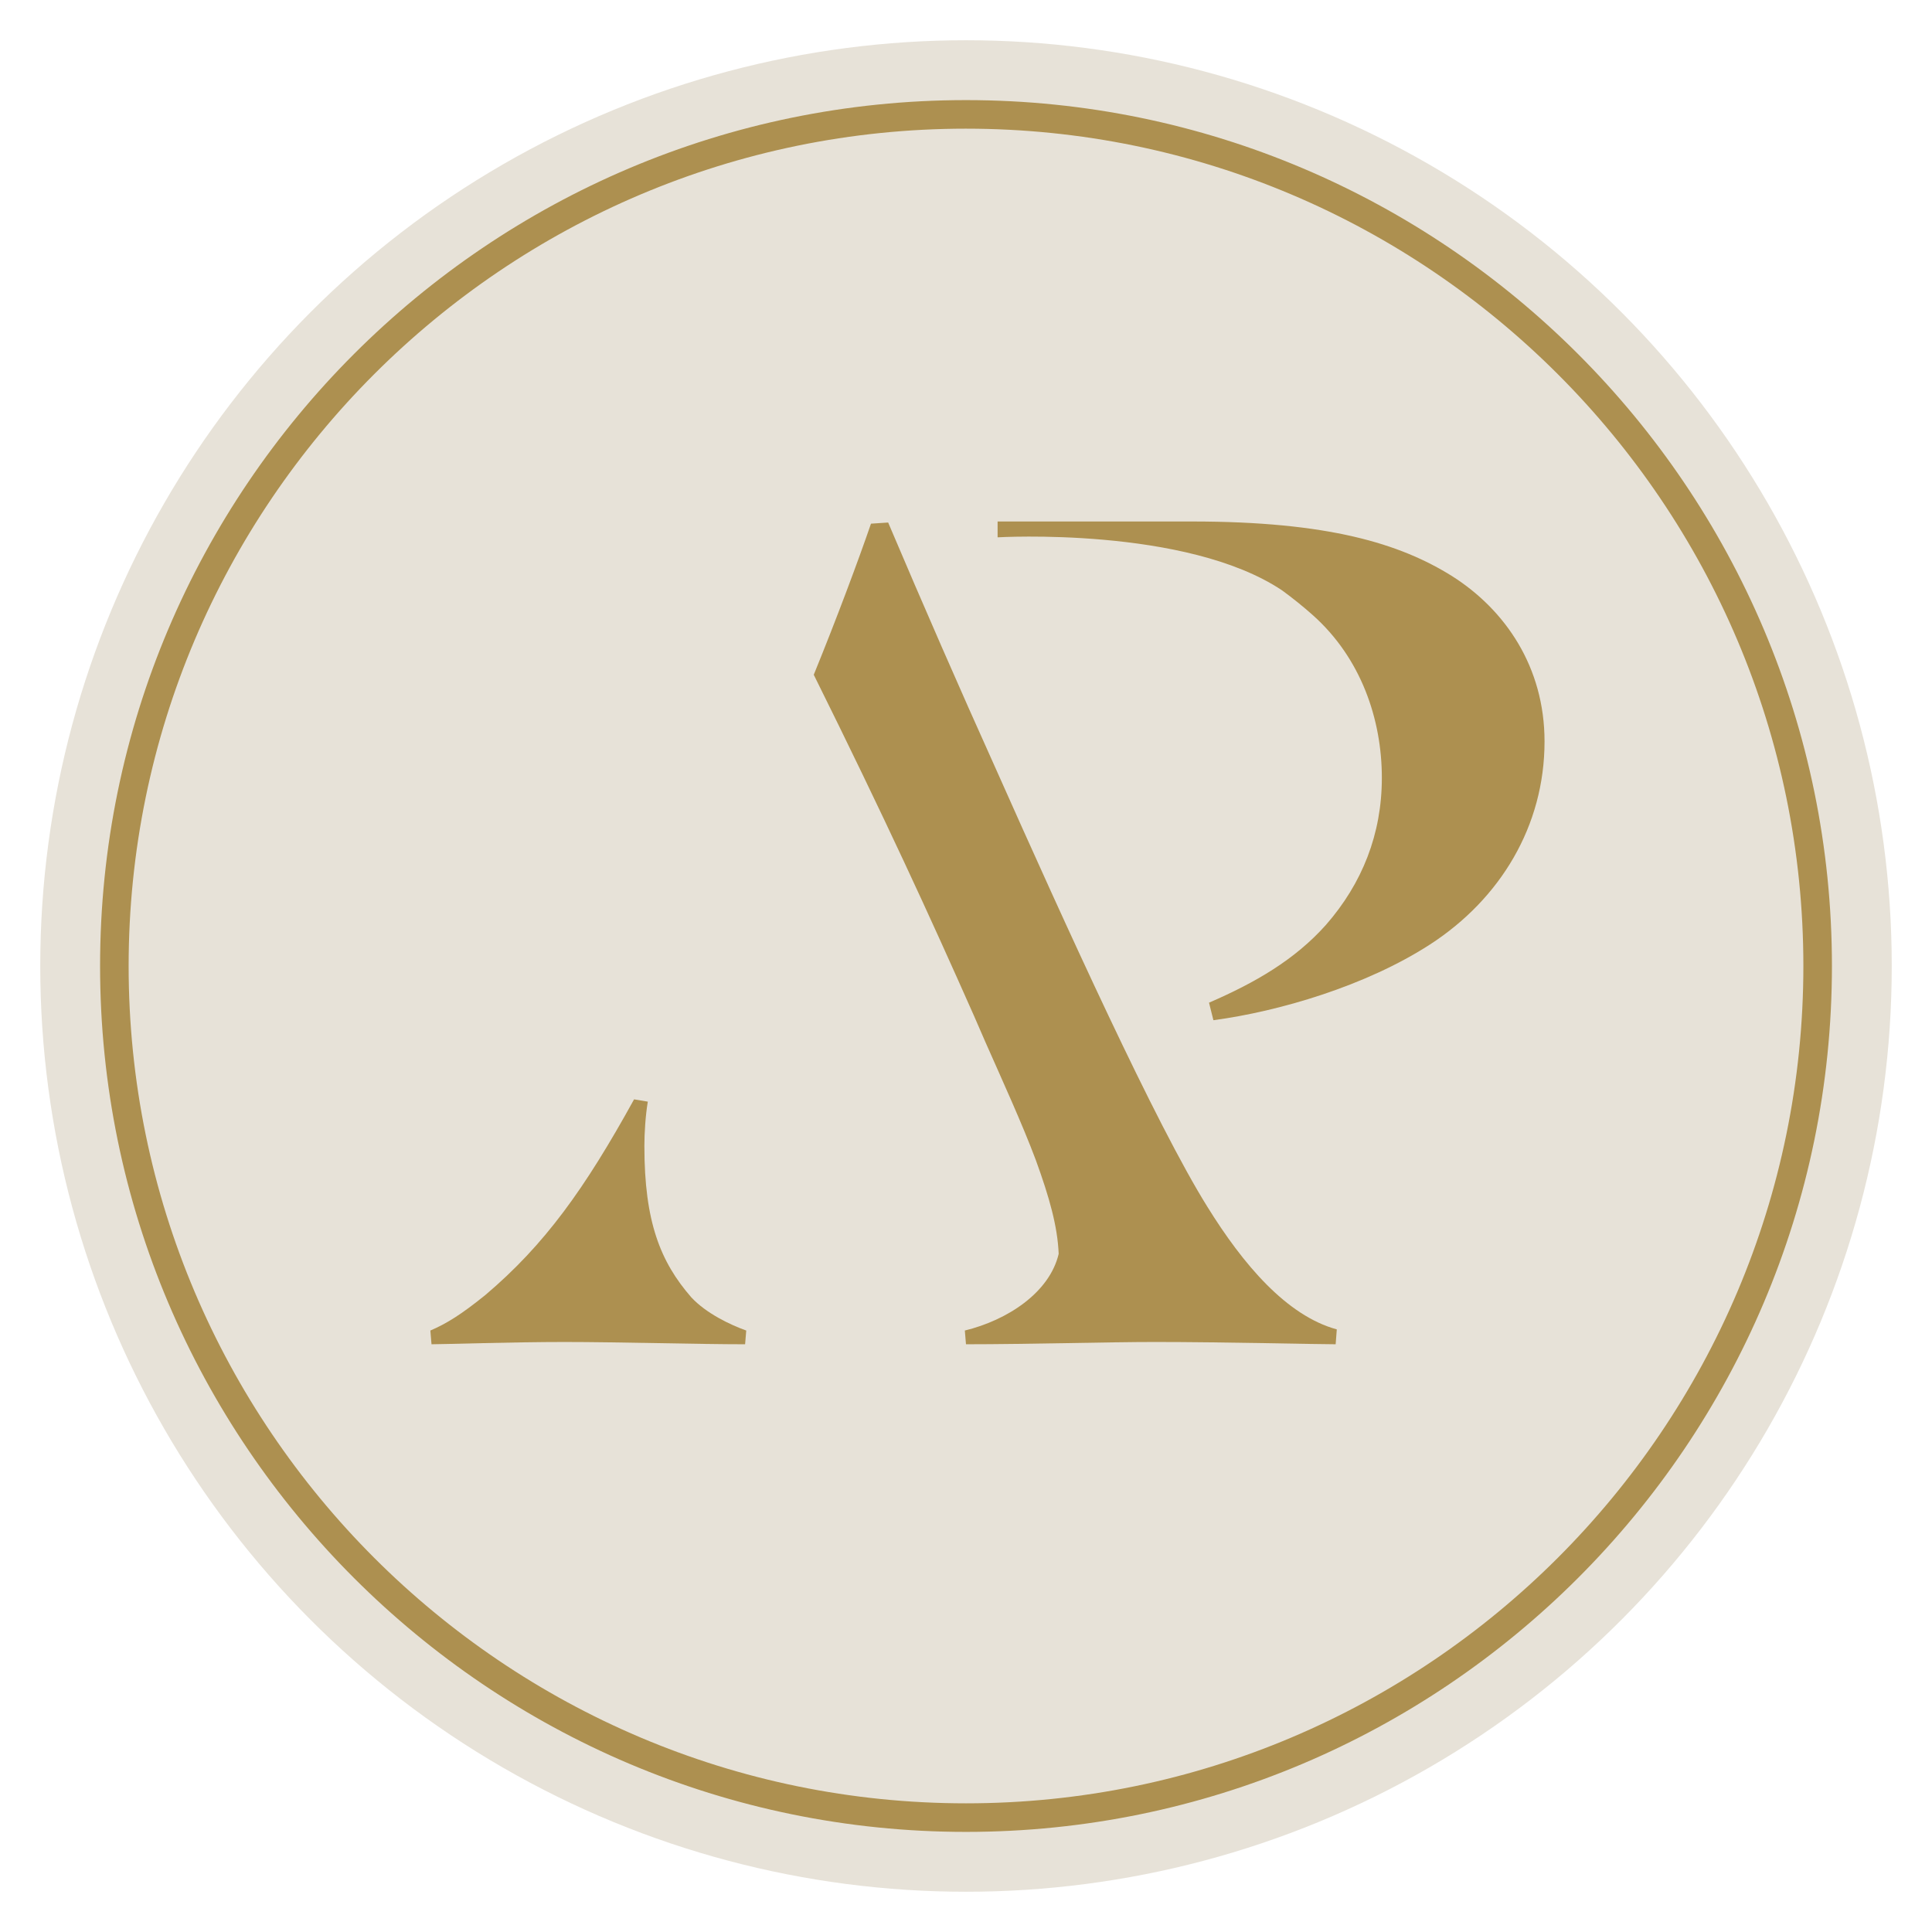
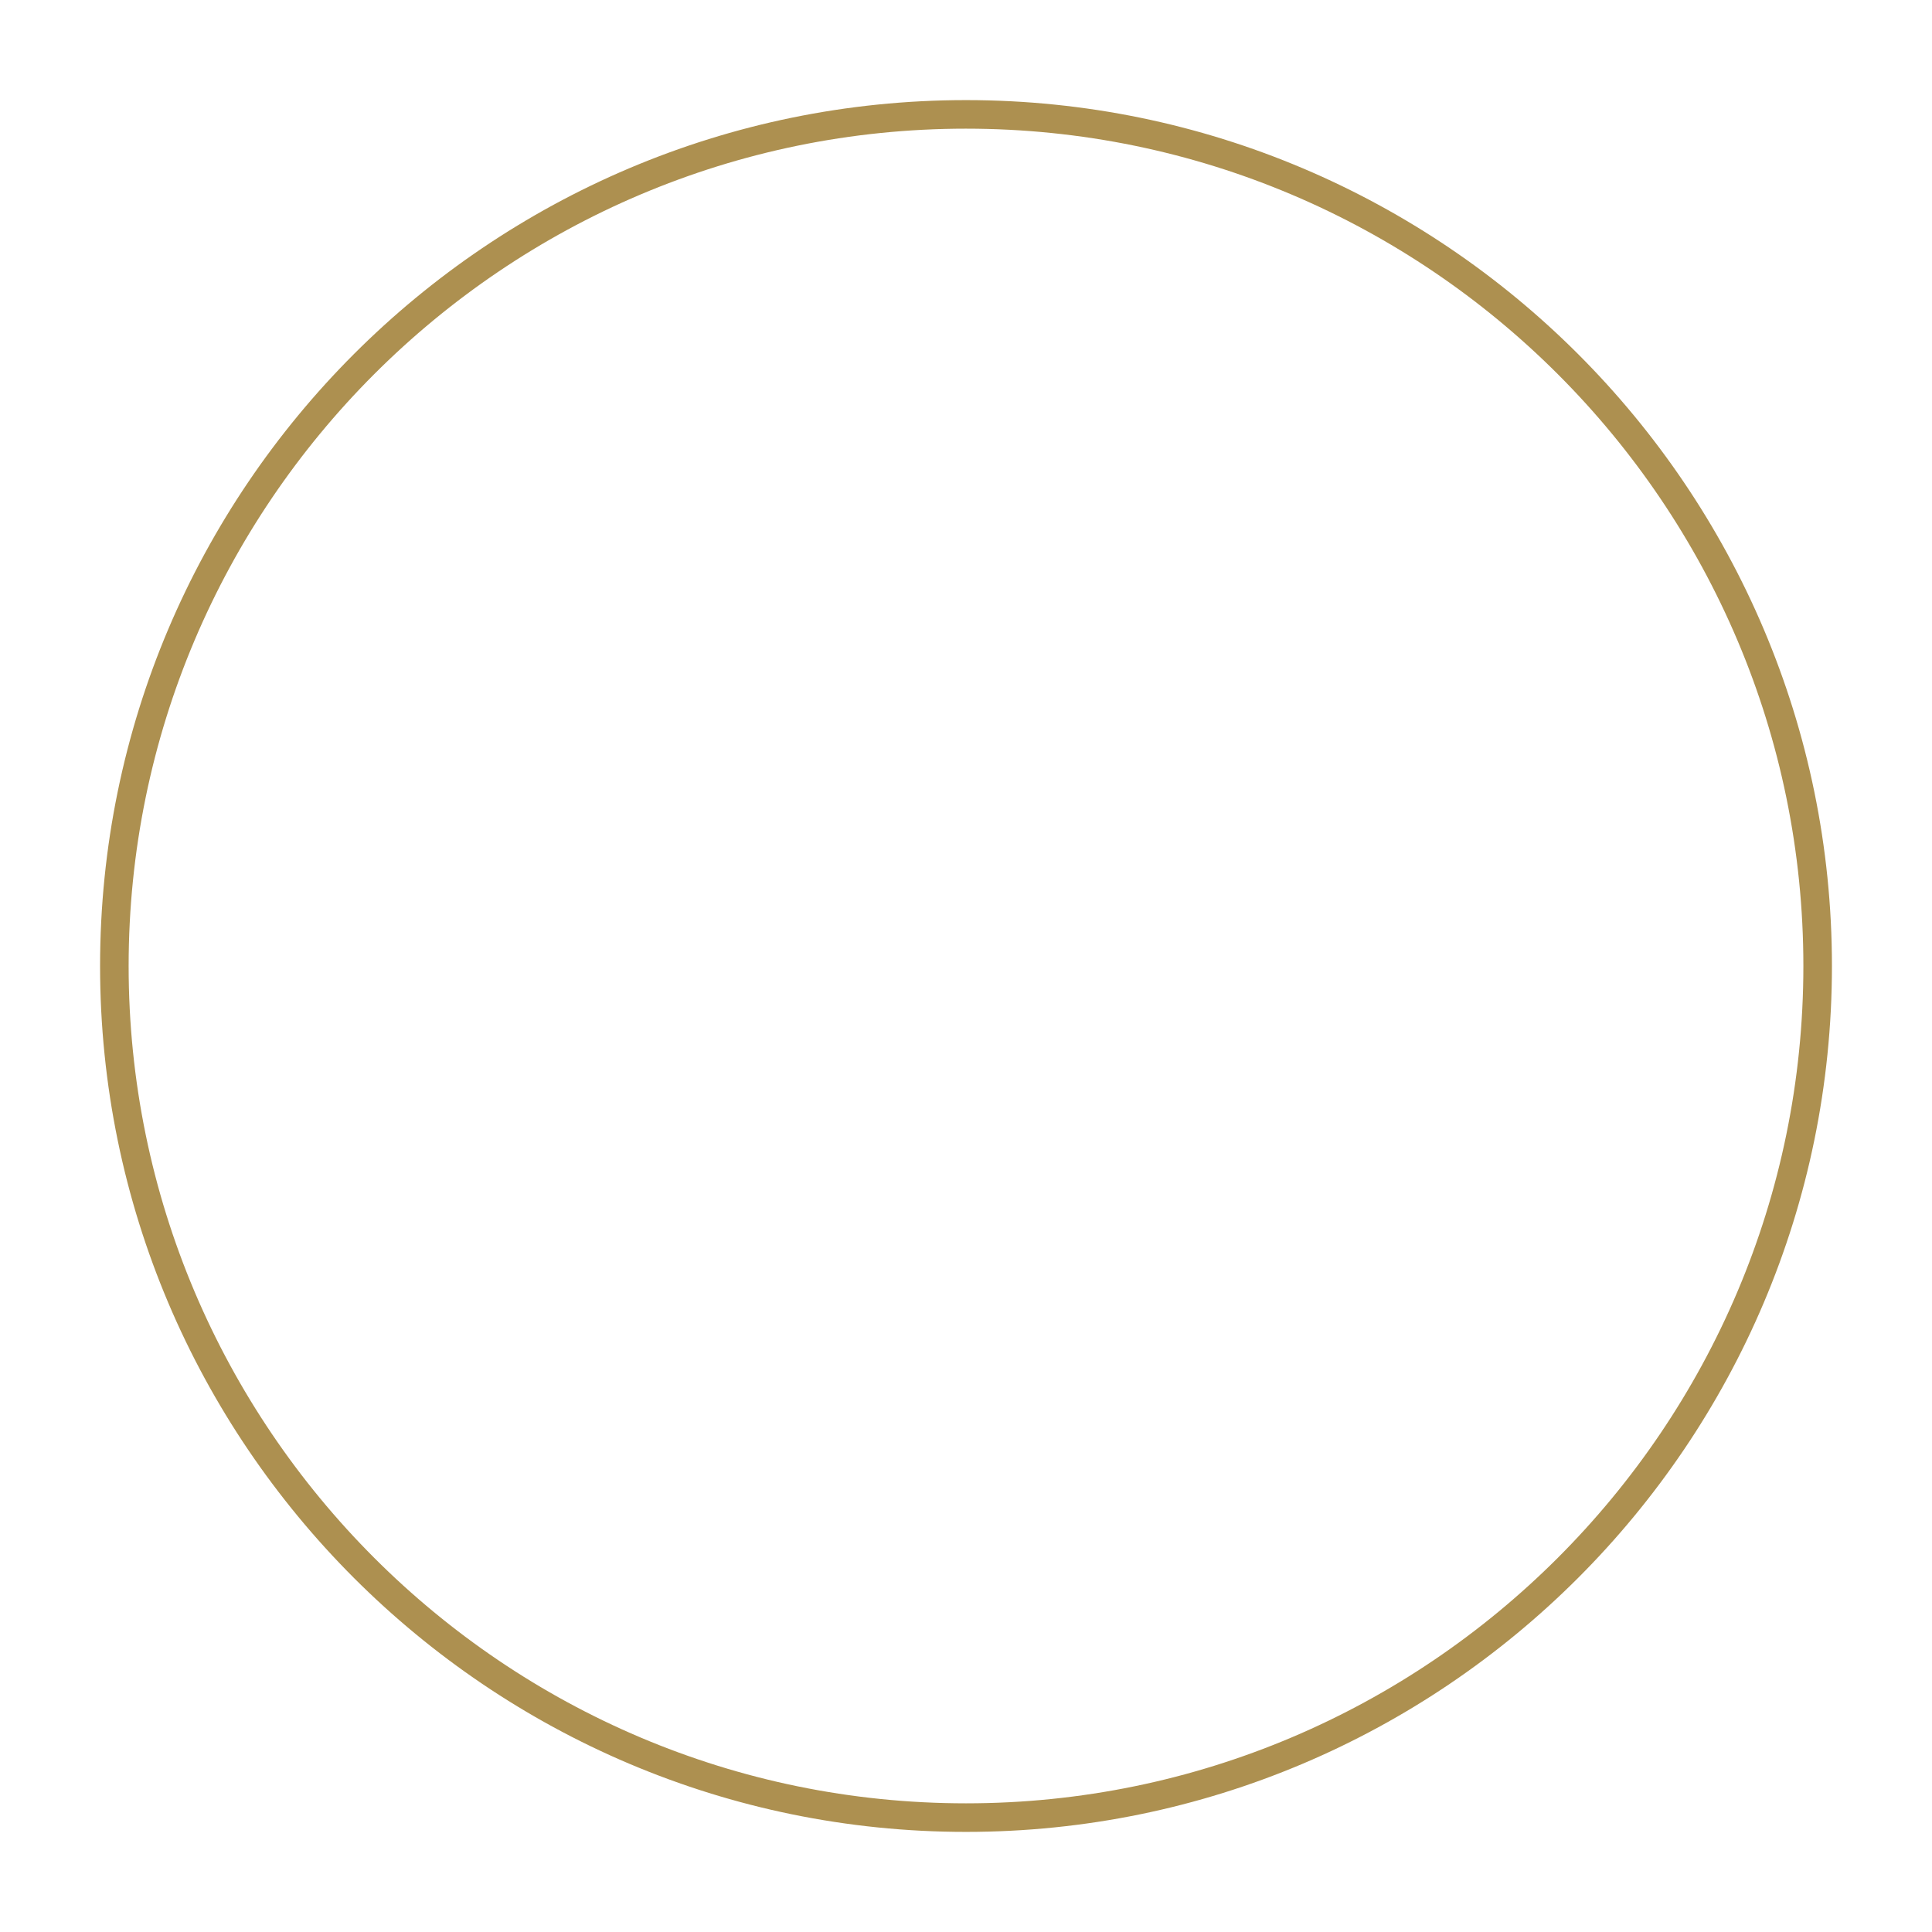
<svg xmlns="http://www.w3.org/2000/svg" id="uuid-f8191ccd-2268-4fef-8bdb-2947f2d5fafd" width="600" height="600" viewBox="0 0 600 600">
  <defs>
    <style>.uuid-3e8844cd-e611-4b4f-bf44-e4efe56b785e{fill:#e7e2d8;}.uuid-c03e69de-b43d-427c-968f-404a746bdd2e{fill:#ad9050;}</style>
  </defs>
-   <circle class="uuid-3e8844cd-e611-4b4f-bf44-e4efe56b785e" cx="300" cy="300" r="287.5" />
-   <path class="uuid-c03e69de-b43d-427c-968f-404a746bdd2e" d="m374.99,374.822c-15.995-25.59-44.072-87.436-65.756-136.13-11.374-25.235-22.392-50.472-33.41-76.418l-5.33.356c-3.91,11.374-10.665,29.5-17.774,46.918,22.039,44.428,35.9,74.639,49.761,105.918l3.554,8.175c5.333,12.082,11.374,25.235,15.639,36.608,4.266,11.729,6.753,20.616,7.108,29.144-2.843,12.085-15.995,20.616-29.144,23.815l.356,4.266c19.194,0,44.428-.711,58.645-.711,21.328,0,49.761.711,56.161.711l.353-4.621c-15.636-4.266-29.144-20.261-40.163-38.031Z" />
-   <path class="uuid-c03e69de-b43d-427c-968f-404a746bdd2e" d="m200.117,355.985c0-4.266.356-9.595,1.067-13.861l-4.266-.711c-15.284,27.725-27.725,45.139-46.207,60.779-7.464,6.041-12.085,8.887-17.059,11.018l.356,4.266c3.554,0,25.235-.711,41.23-.711,16.703,0,41.585.711,56.158.711l.356-4.266c-4.977-1.776-12.441-5.333-17.062-10.307-9.595-11.018-14.572-23.459-14.572-46.918Z" />
-   <path class="uuid-c03e69de-b43d-427c-968f-404a746bdd2e" d="m450.972,178.928c-16.167-10.106-38.398-16.976-80.838-16.976h-60.321v4.92s58.598-3.453,88.388,16.502c3.179,2.331,6.351,4.851,9.522,7.68,14.957,13.338,21.422,32.334,21.422,50.523,0,17.38-6.061,32.742-17.381,45.676-9.632,10.788-21.864,17.892-36.293,24.138l1.362,5.443c20.393-2.723,47.375-10.648,67.268-23.52,21.826-14.144,35.569-36.78,35.569-63.052,0-23.04-12.129-40.825-28.7-51.332Z" />
  <path class="uuid-c03e69de-b43d-427c-968f-404a746bdd2e" d="m300,568.912c-148.283,0-268.921-120.632-268.921-268.912S151.717,31.088,300,31.088s268.924,120.632,268.924,268.912-120.638,268.912-268.924,268.912Zm0-528.954c-143.391,0-260.051,116.654-260.051,260.042s116.659,260.042,260.051,260.042,260.054-116.654,260.054-260.042S443.394,39.958,300,39.958Z" />
</svg>